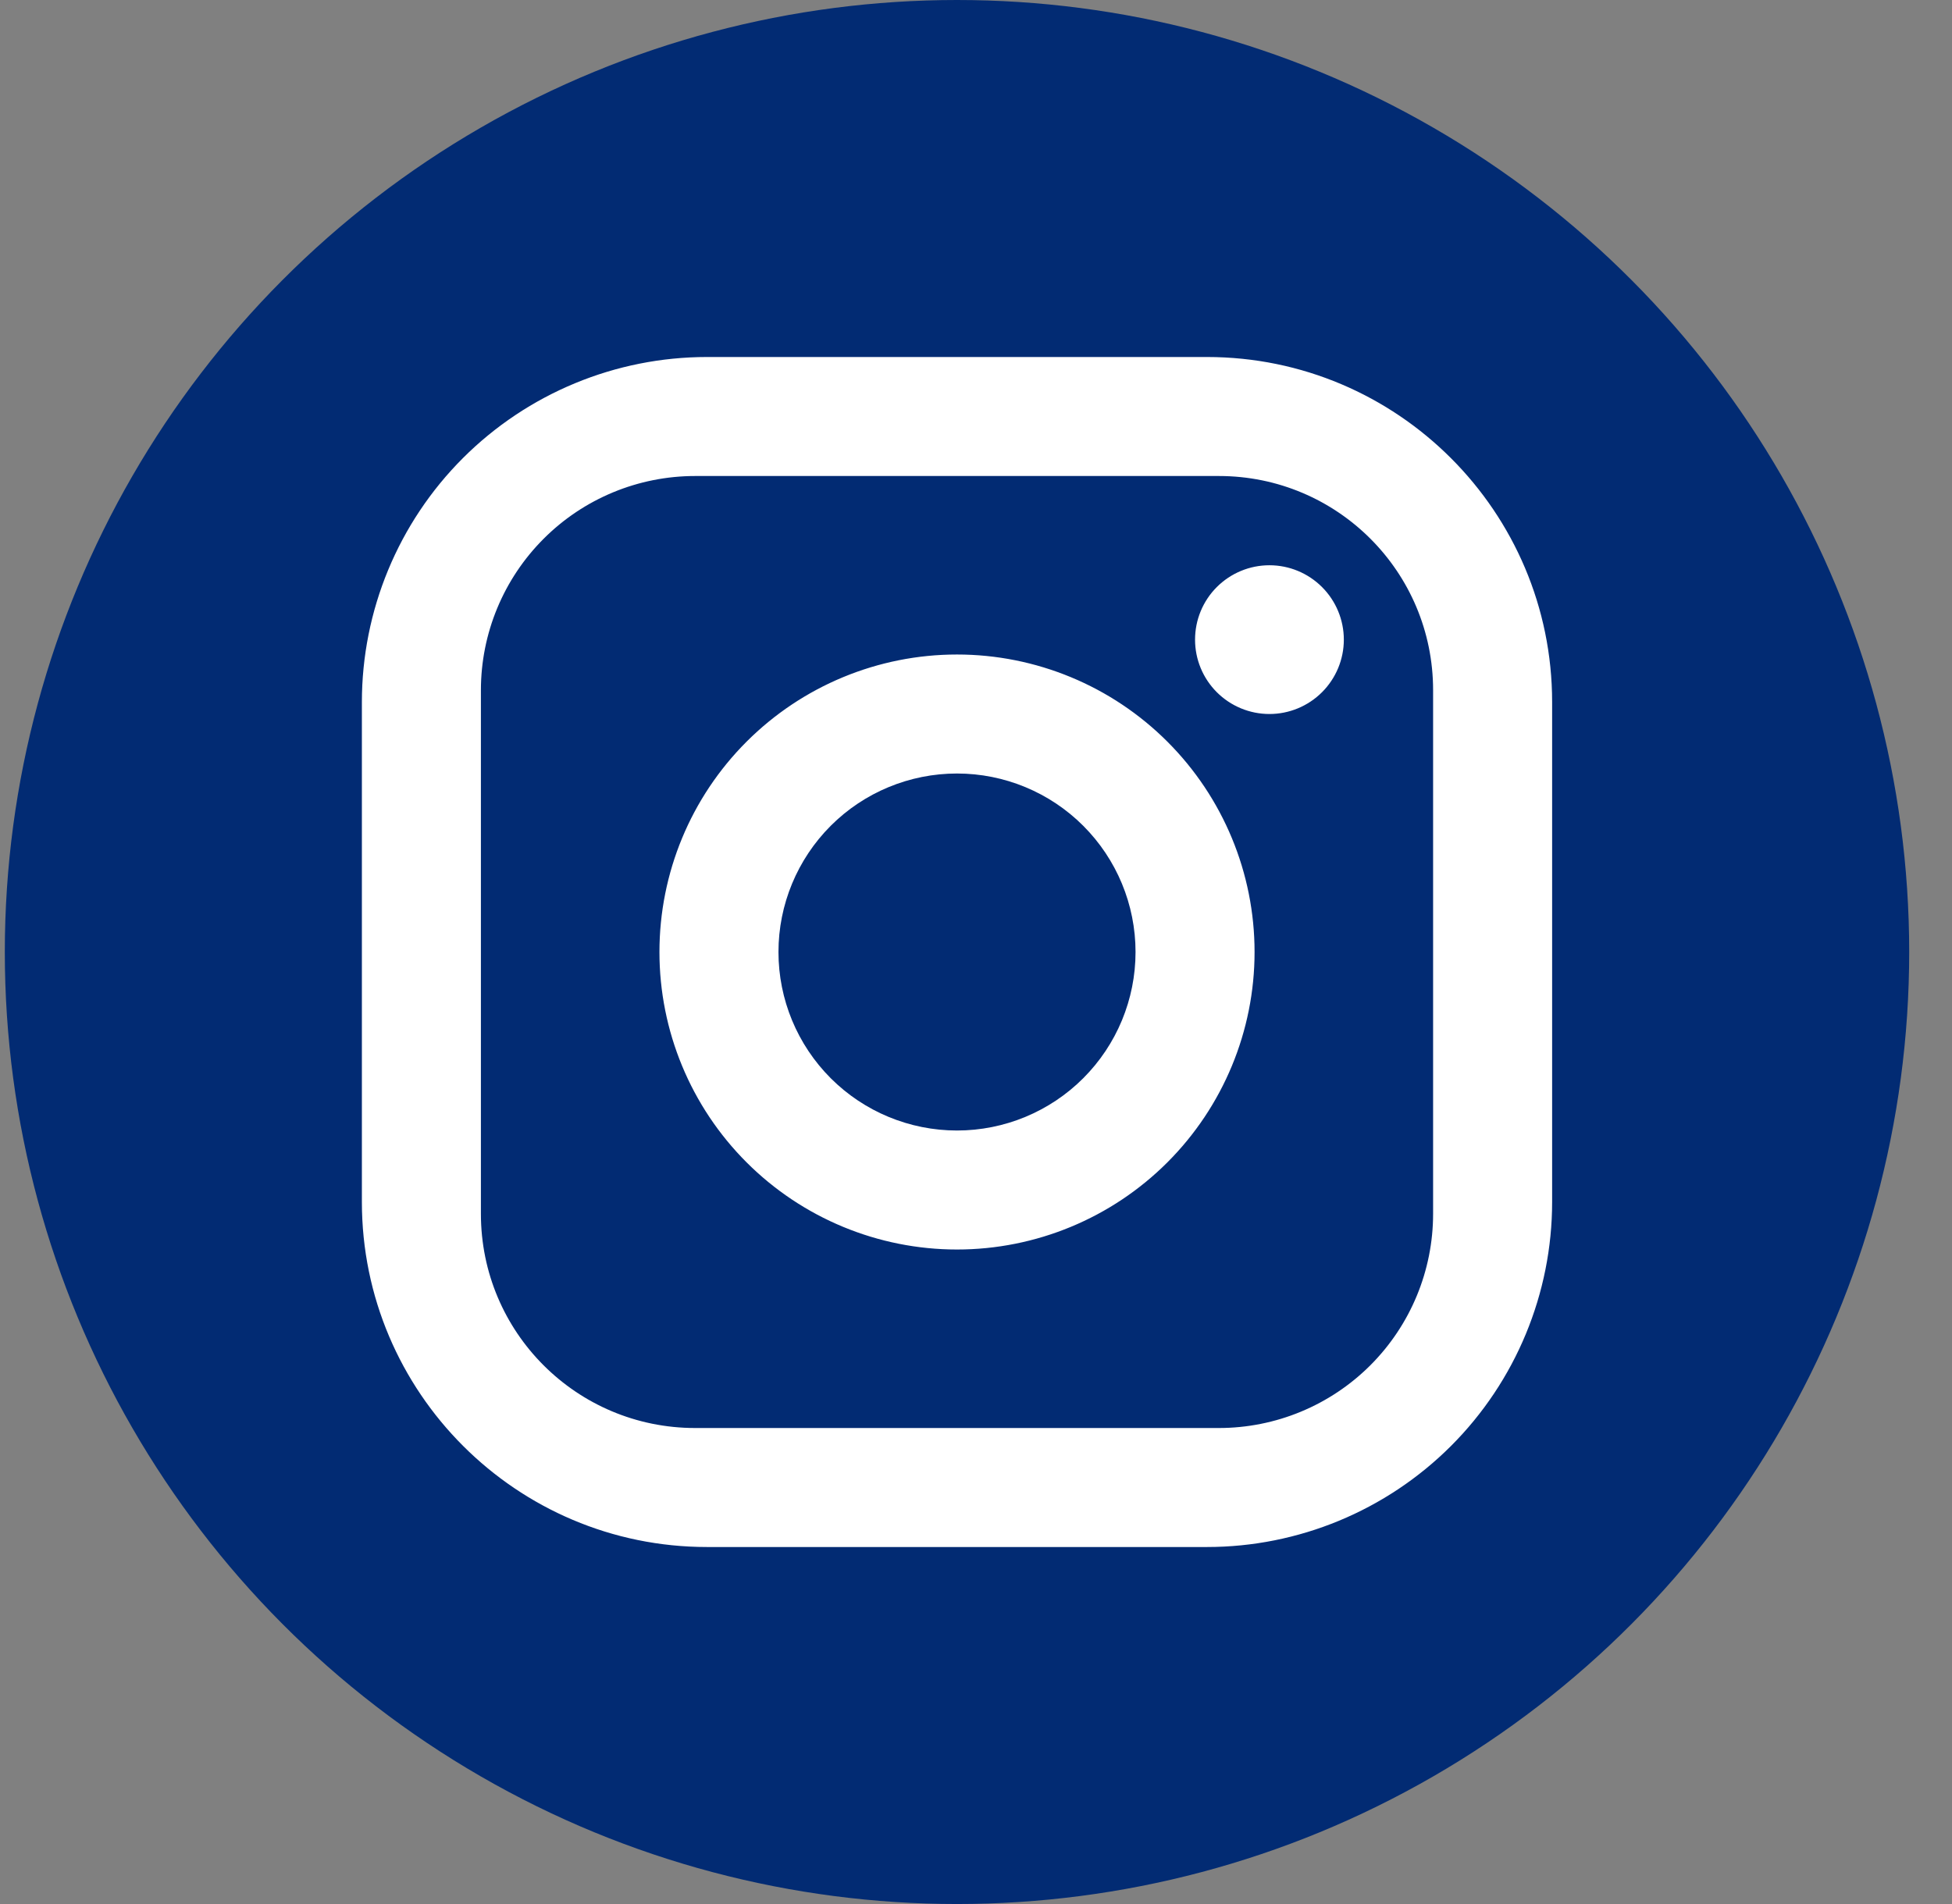
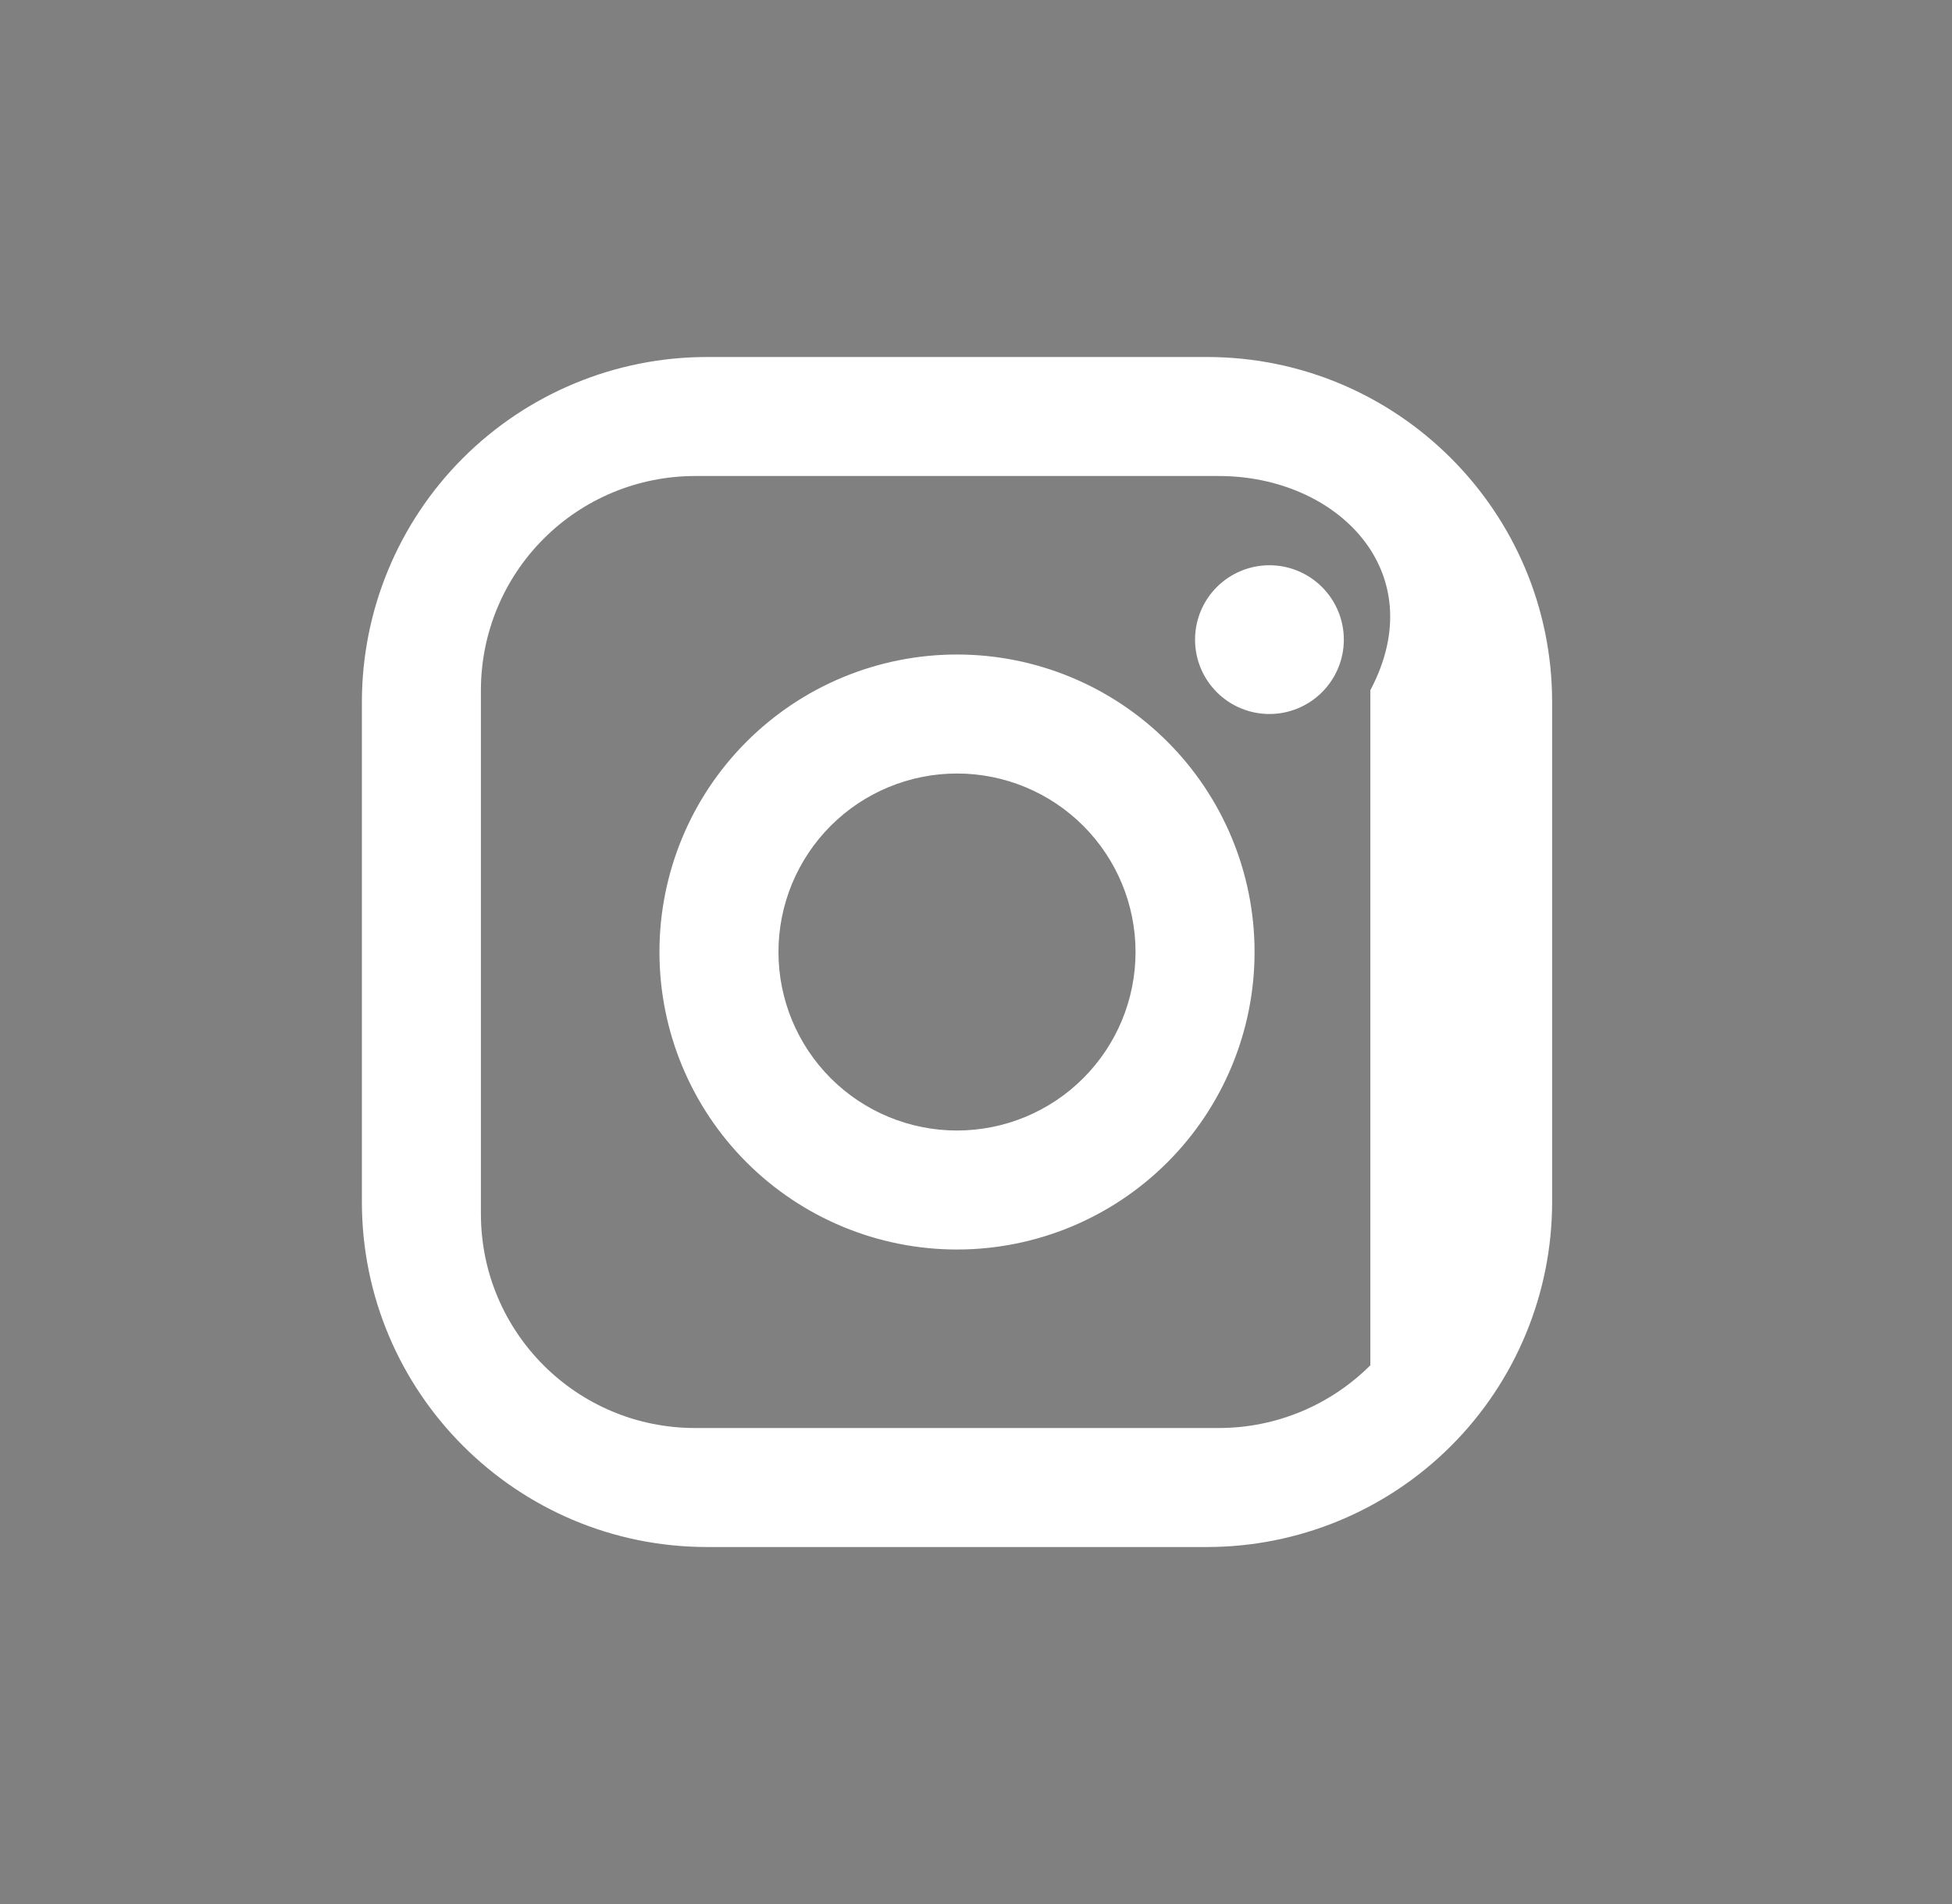
<svg xmlns="http://www.w3.org/2000/svg" width="41" height="40" viewBox="0 0 41 40" fill="none">
  <rect x="0" y="0" width="41" height="40" fill="#808080" stroke="none" />
-   <circle cx="20.101" cy="20" r="20" fill="#022B73" />
-   <path d="M14.851 7.5H25.351C29.351 7.5 32.601 10.75 32.601 14.75V25.25C32.601 27.173 31.837 29.017 30.477 30.377C29.117 31.736 27.273 32.5 25.351 32.5H14.851C10.851 32.5 7.601 29.25 7.601 25.25V14.75C7.601 12.827 8.364 10.983 9.724 9.623C11.084 8.264 12.928 7.5 14.851 7.5ZM14.601 10C13.407 10 12.262 10.474 11.419 11.318C10.575 12.162 10.101 13.306 10.101 14.5V25.5C10.101 27.988 12.113 30 14.601 30H25.601C26.794 30 27.939 29.526 28.783 28.682C29.627 27.838 30.101 26.694 30.101 25.5V14.5C30.101 12.012 28.088 10 25.601 10H14.601ZM26.663 11.875C27.078 11.875 27.475 12.04 27.768 12.333C28.061 12.626 28.226 13.023 28.226 13.438C28.226 13.852 28.061 14.249 27.768 14.542C27.475 14.835 27.078 15 26.663 15C26.249 15 25.851 14.835 25.558 14.542C25.265 14.249 25.101 13.852 25.101 13.438C25.101 13.023 25.265 12.626 25.558 12.333C25.851 12.04 26.249 11.875 26.663 11.875ZM20.101 13.75C21.758 13.75 23.348 14.409 24.52 15.581C25.692 16.753 26.351 18.342 26.351 20C26.351 21.658 25.692 23.247 24.52 24.419C23.348 25.591 21.758 26.25 20.101 26.25C18.443 26.25 16.853 25.591 15.681 24.419C14.509 23.247 13.851 21.658 13.851 20C13.851 18.342 14.509 16.753 15.681 15.581C16.853 14.409 18.443 13.75 20.101 13.75ZM20.101 16.25C19.106 16.25 18.152 16.645 17.449 17.348C16.746 18.052 16.351 19.005 16.351 20C16.351 20.995 16.746 21.948 17.449 22.652C18.152 23.355 19.106 23.75 20.101 23.75C21.095 23.75 22.049 23.355 22.752 22.652C23.456 21.948 23.851 20.995 23.851 20C23.851 19.005 23.456 18.052 22.752 17.348C22.049 16.645 21.095 16.25 20.101 16.25Z" fill="white" />
+   <path d="M14.851 7.5H25.351C29.351 7.5 32.601 10.75 32.601 14.75V25.25C32.601 27.173 31.837 29.017 30.477 30.377C29.117 31.736 27.273 32.5 25.351 32.5H14.851C10.851 32.5 7.601 29.25 7.601 25.25V14.75C7.601 12.827 8.364 10.983 9.724 9.623C11.084 8.264 12.928 7.5 14.851 7.5ZM14.601 10C13.407 10 12.262 10.474 11.419 11.318C10.575 12.162 10.101 13.306 10.101 14.5V25.5C10.101 27.988 12.113 30 14.601 30H25.601C26.794 30 27.939 29.526 28.783 28.682V14.5C30.101 12.012 28.088 10 25.601 10H14.601ZM26.663 11.875C27.078 11.875 27.475 12.04 27.768 12.333C28.061 12.626 28.226 13.023 28.226 13.438C28.226 13.852 28.061 14.249 27.768 14.542C27.475 14.835 27.078 15 26.663 15C26.249 15 25.851 14.835 25.558 14.542C25.265 14.249 25.101 13.852 25.101 13.438C25.101 13.023 25.265 12.626 25.558 12.333C25.851 12.04 26.249 11.875 26.663 11.875ZM20.101 13.75C21.758 13.75 23.348 14.409 24.52 15.581C25.692 16.753 26.351 18.342 26.351 20C26.351 21.658 25.692 23.247 24.52 24.419C23.348 25.591 21.758 26.25 20.101 26.25C18.443 26.25 16.853 25.591 15.681 24.419C14.509 23.247 13.851 21.658 13.851 20C13.851 18.342 14.509 16.753 15.681 15.581C16.853 14.409 18.443 13.75 20.101 13.75ZM20.101 16.25C19.106 16.25 18.152 16.645 17.449 17.348C16.746 18.052 16.351 19.005 16.351 20C16.351 20.995 16.746 21.948 17.449 22.652C18.152 23.355 19.106 23.75 20.101 23.75C21.095 23.75 22.049 23.355 22.752 22.652C23.456 21.948 23.851 20.995 23.851 20C23.851 19.005 23.456 18.052 22.752 17.348C22.049 16.645 21.095 16.25 20.101 16.25Z" fill="white" />
</svg>